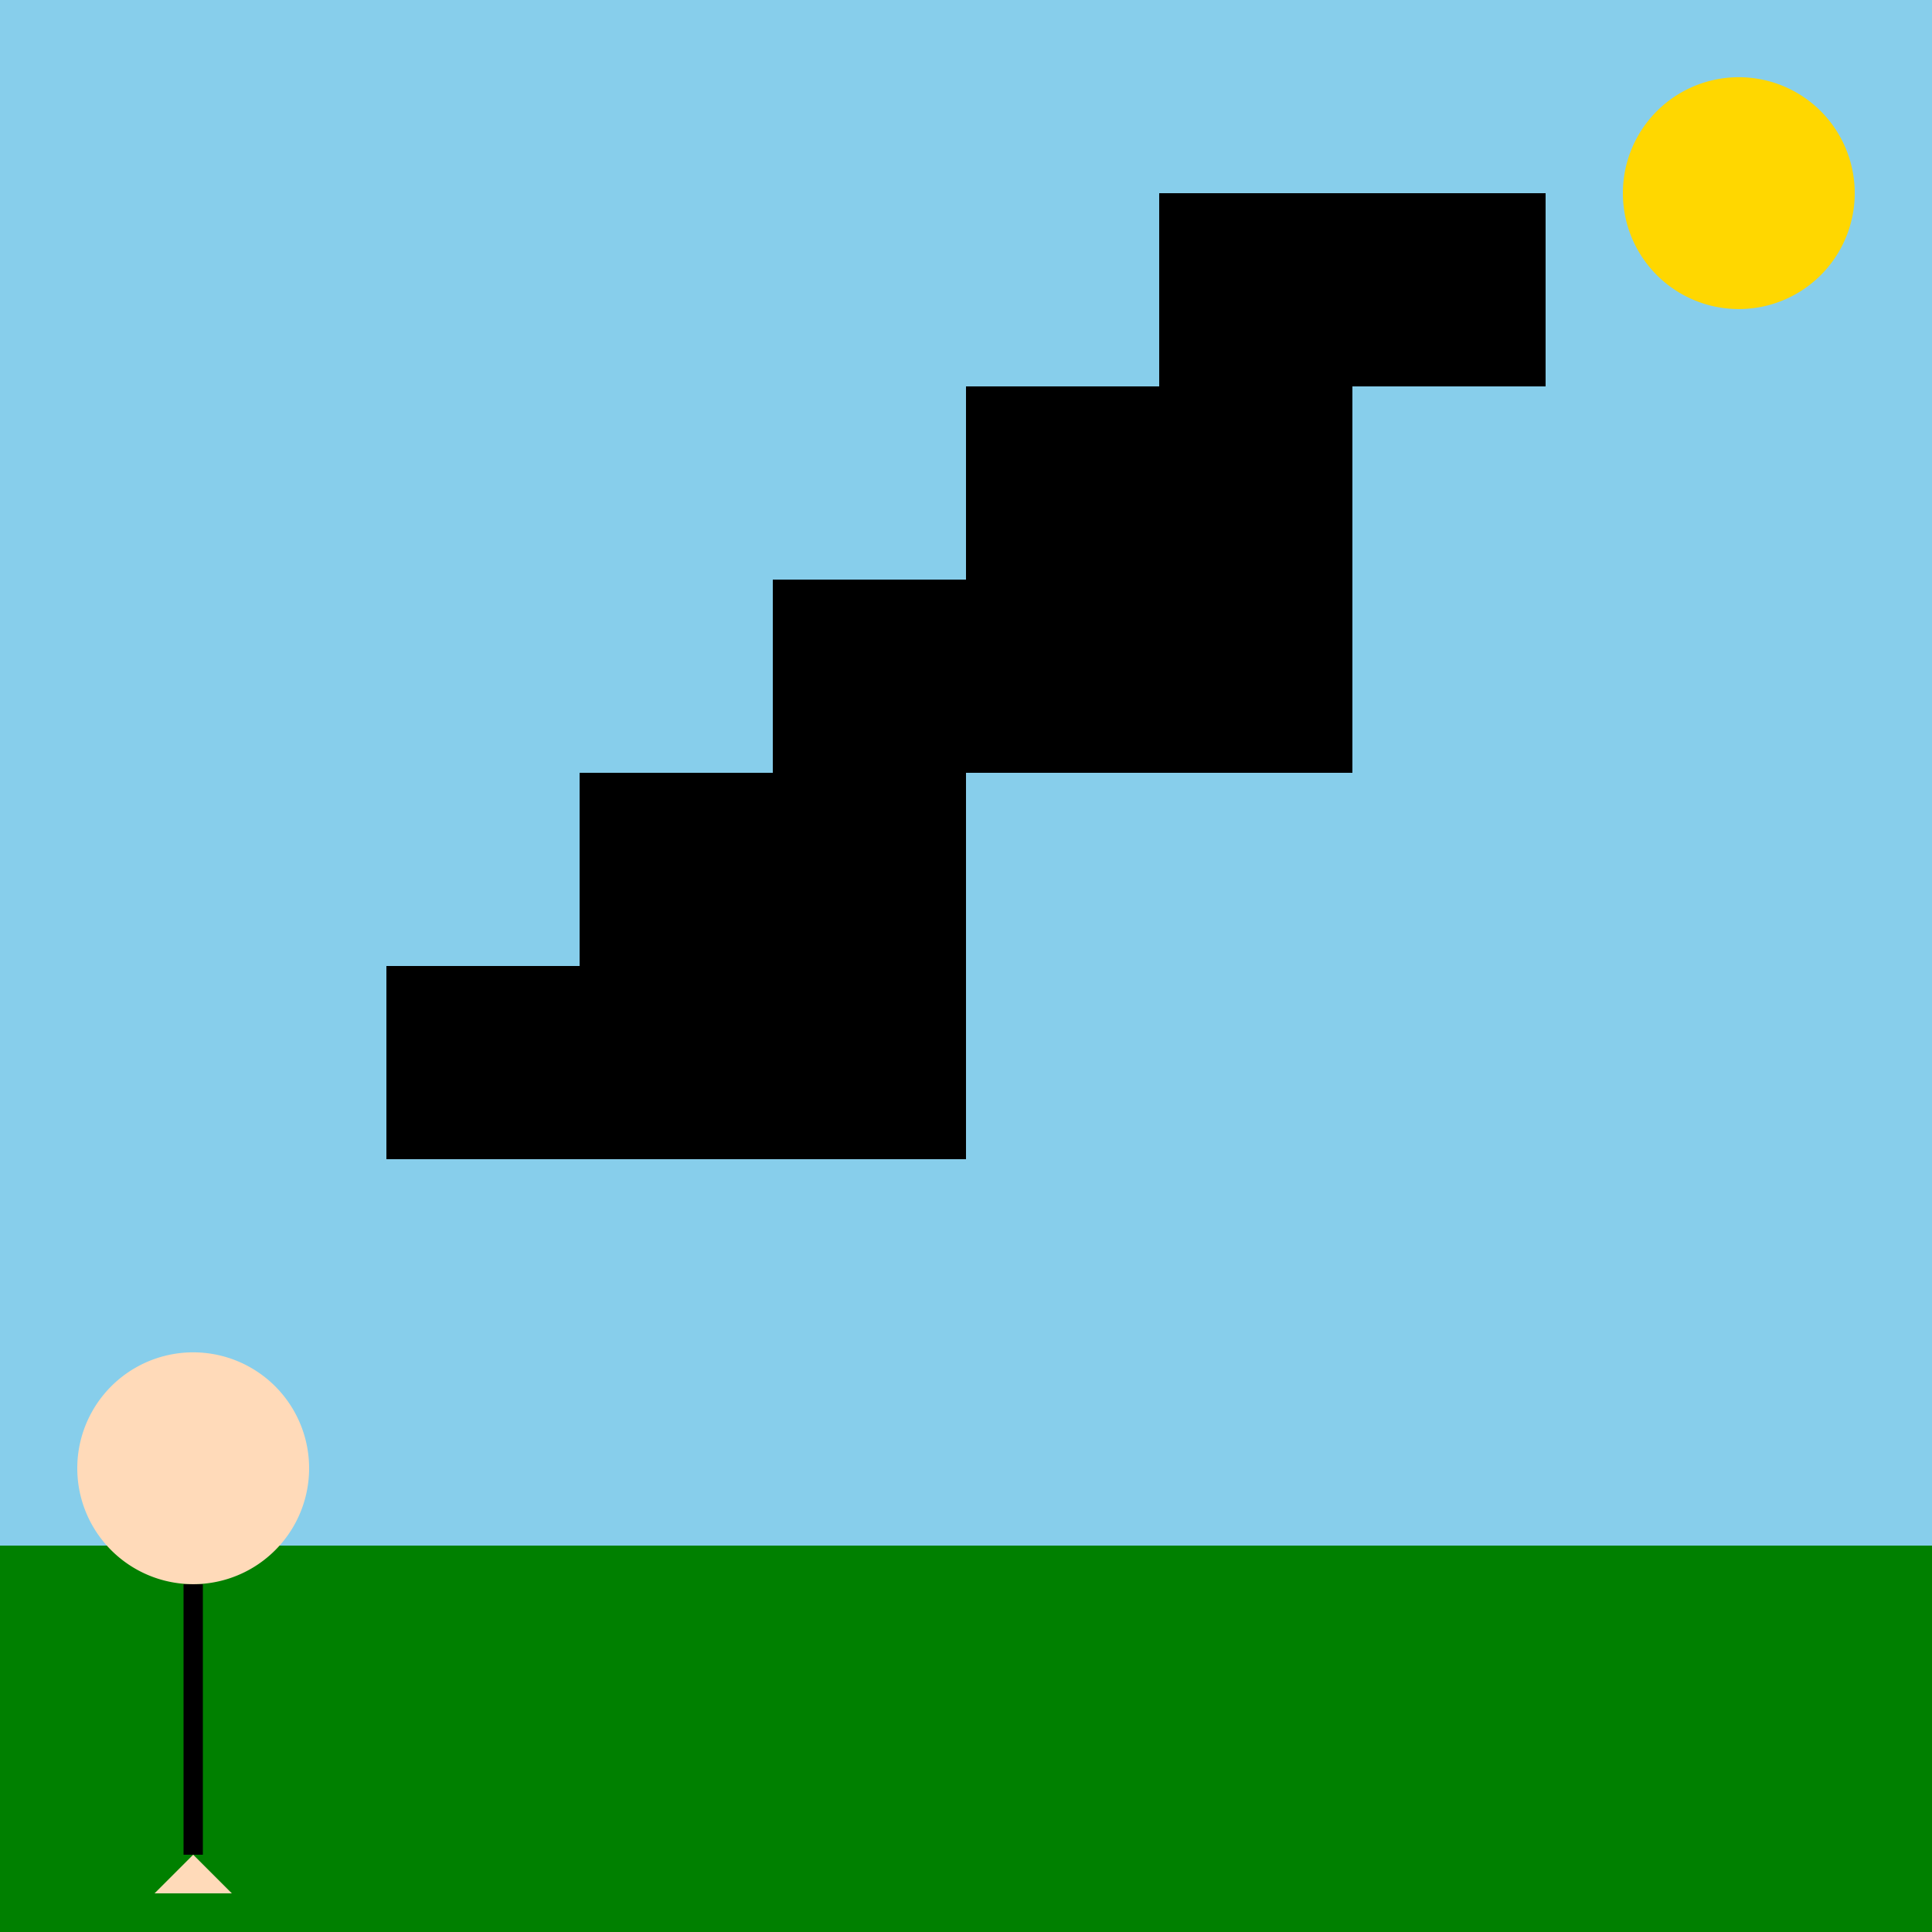
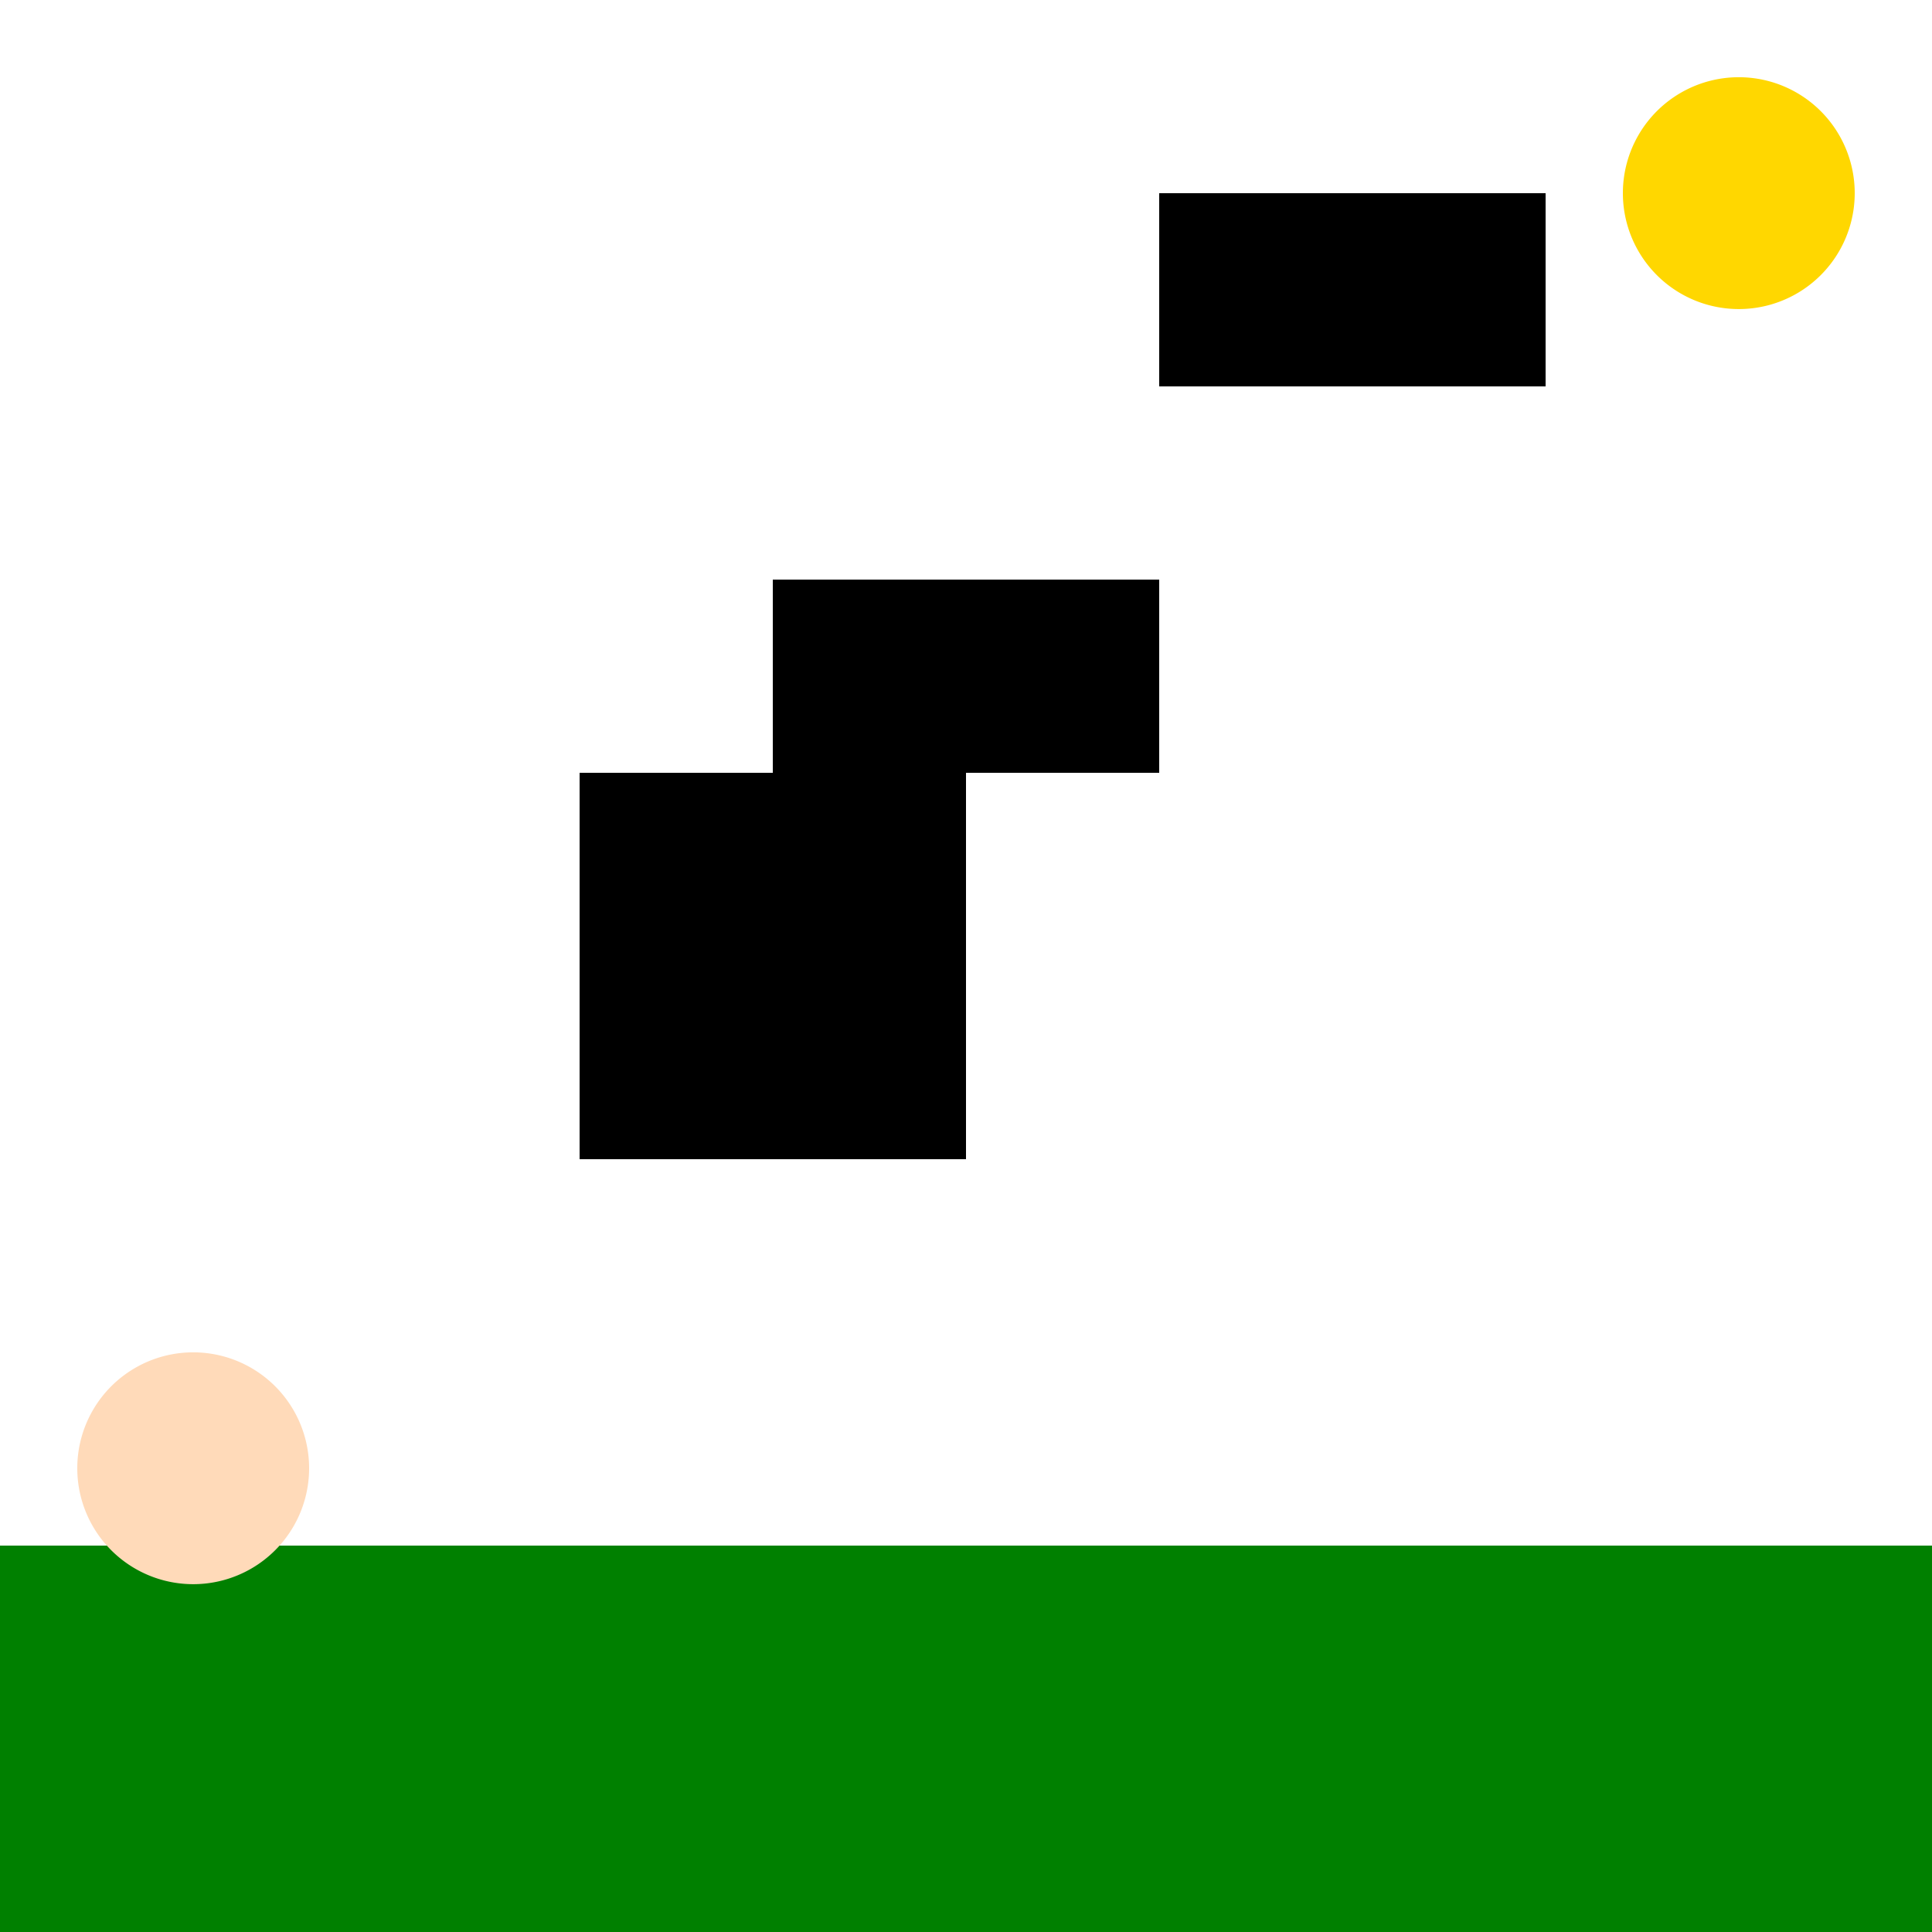
<svg xmlns="http://www.w3.org/2000/svg" width="500" height="500">
  <defs />
  <g>
-     <rect fill="#87CEEB" stroke="none" x="0" y="0" width="512" height="512" />
    <path fill="#FFD700" stroke="none" paint-order="stroke fill markers" d=" M 480 50 A 30 30 0 1 1 480 49.97" />
    <rect fill="#008000" stroke="none" x="0" y="400" width="512" height="112" />
-     <rect fill="#000000" stroke="none" x="100" y="250" width="100" height="50" />
    <rect fill="#000000" stroke="none" x="150" y="200" width="100" height="100" />
    <rect fill="#000000" stroke="none" x="200" y="150" width="100" height="50" />
-     <rect fill="#000000" stroke="none" x="250" y="100" width="100" height="100" />
    <rect fill="#000000" stroke="none" x="300" y="50" width="100" height="50" />
    <path fill="#FFDAB9" stroke="none" paint-order="stroke fill markers" d=" M 80 380 A 30 30 0 1 1 80 379.97" />
-     <path fill="none" stroke="#000000" paint-order="fill stroke markers" d=" M 50 410 L 50 480" stroke-miterlimit="10" stroke-width="5" stroke-dasharray="" />
-     <path fill="#FFDAB9" stroke="none" paint-order="stroke fill markers" d=" M 50 480 L 40 490 L 60 490 Z" />
+     <path fill="#FFDAB9" stroke="none" paint-order="stroke fill markers" d=" M 50 480 L 40 490 Z" />
  </g>
</svg>